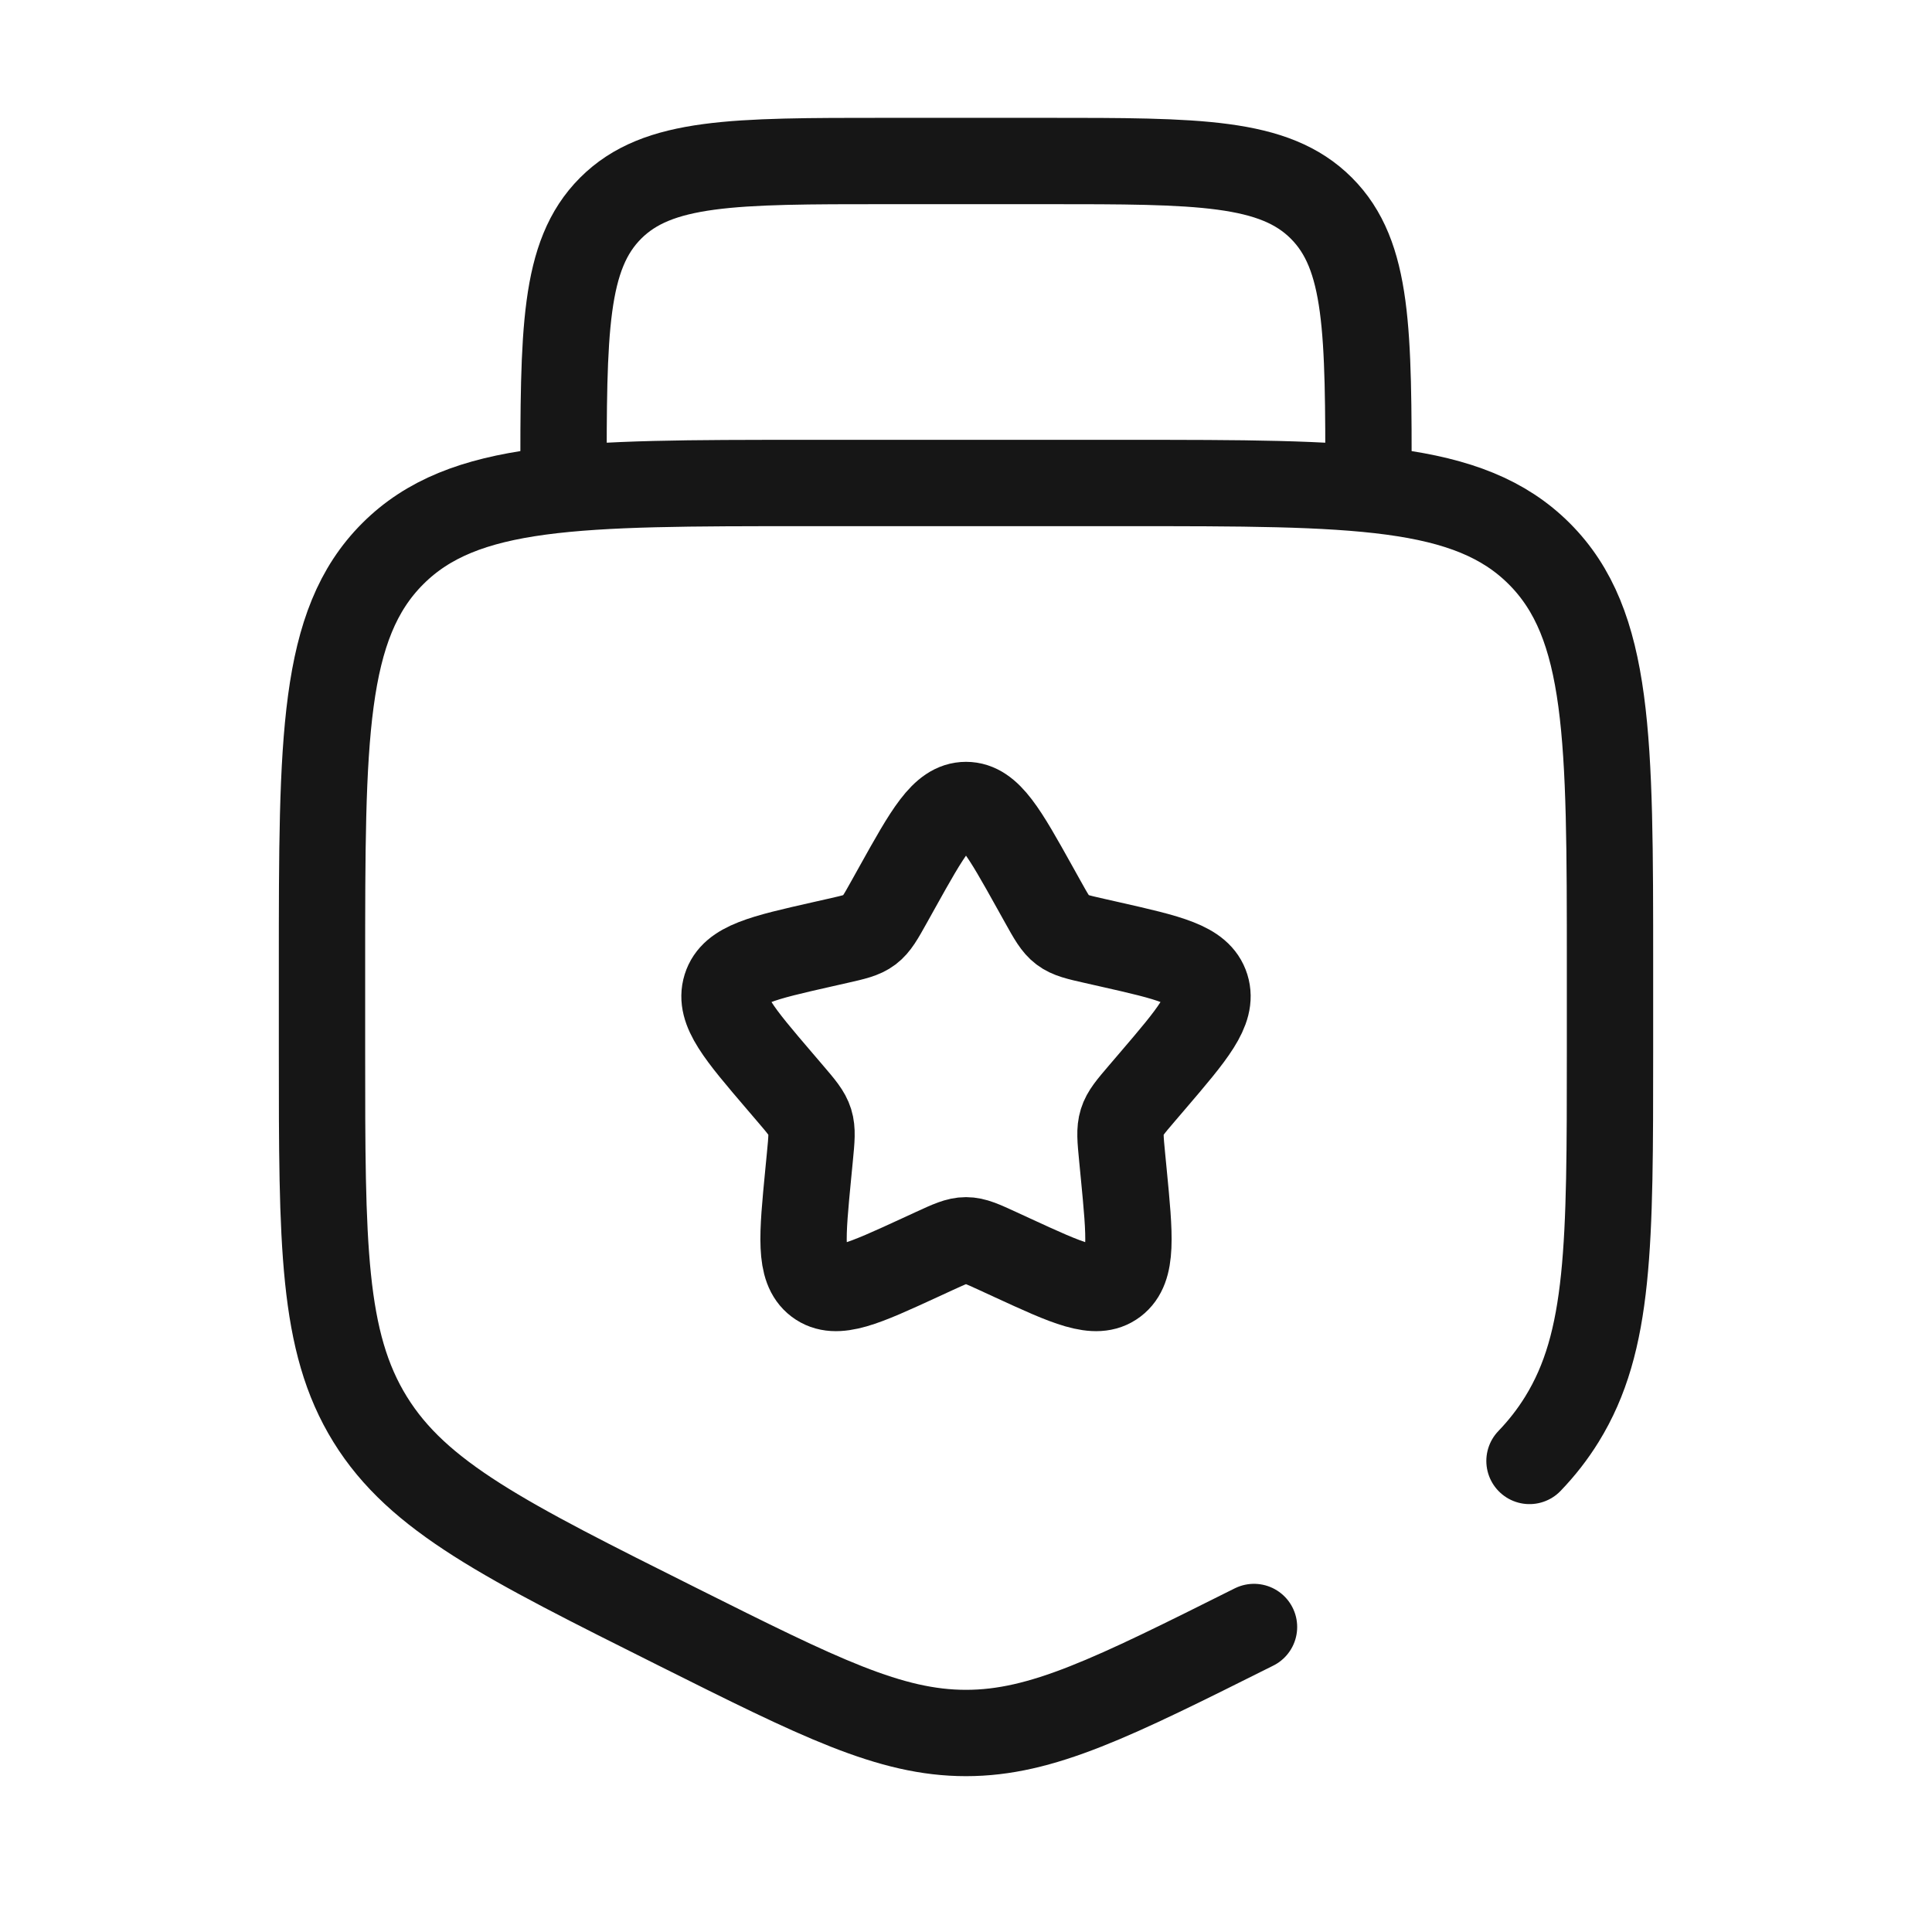
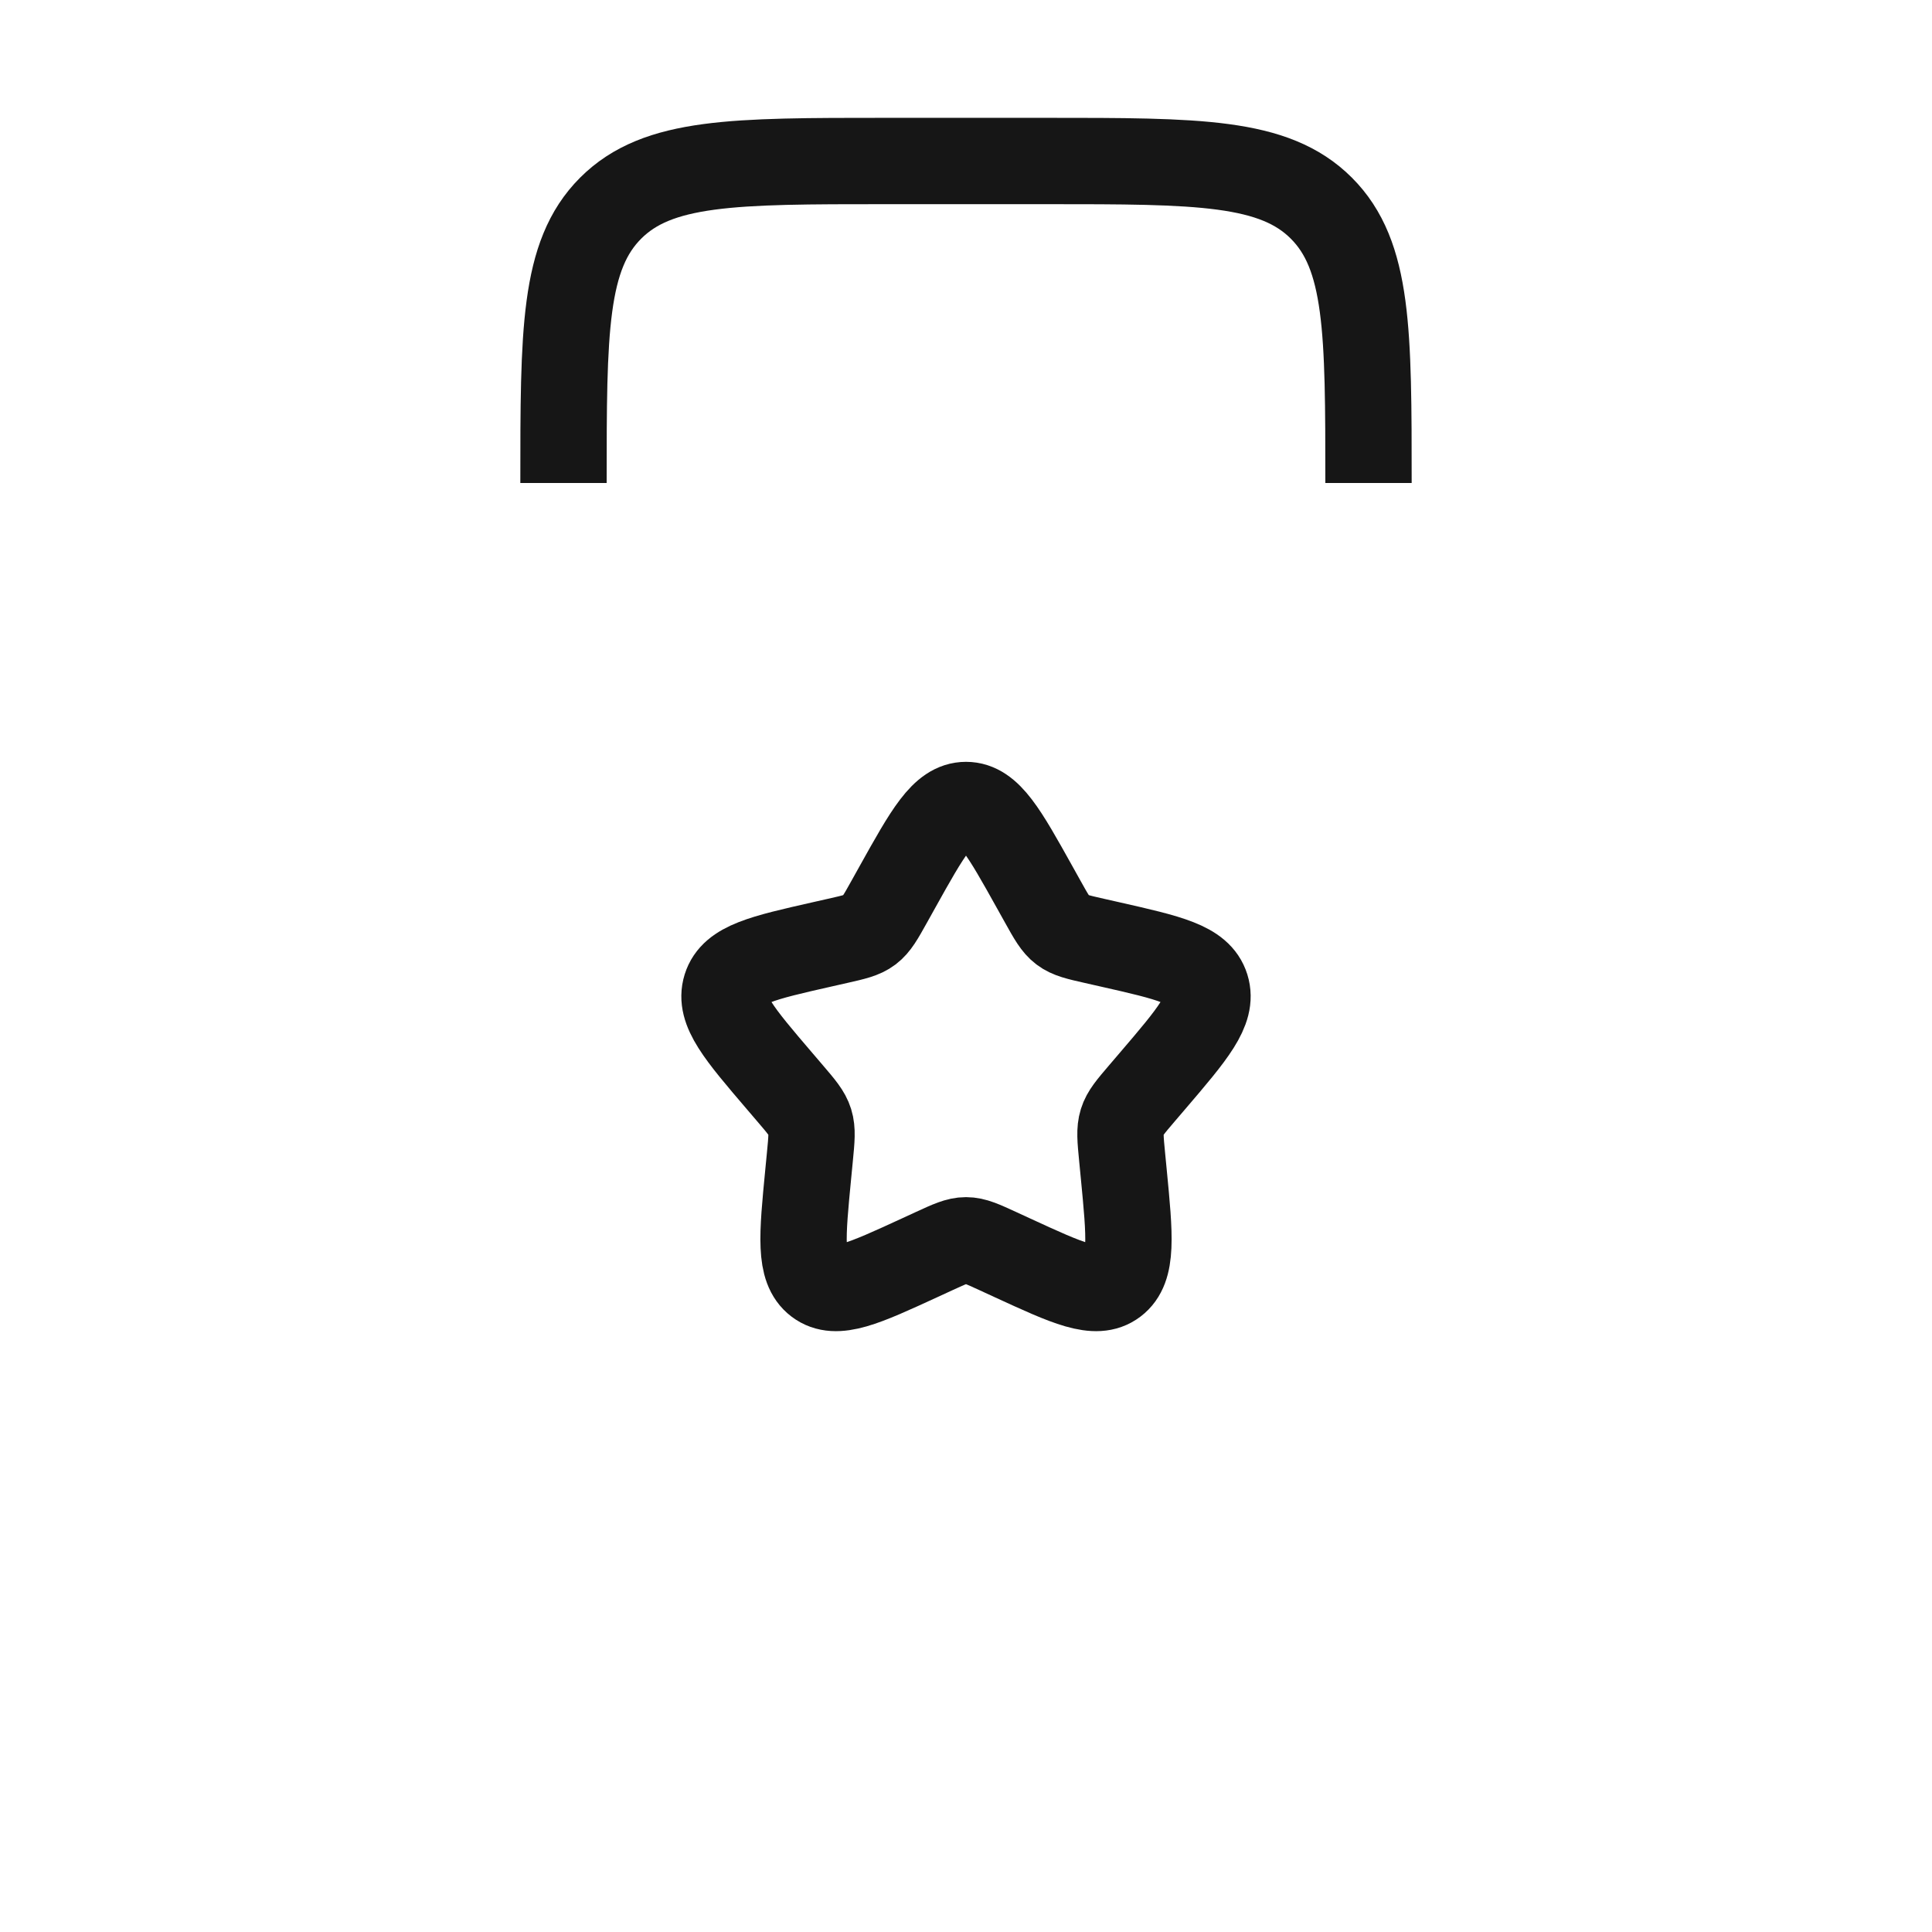
<svg xmlns="http://www.w3.org/2000/svg" width="100%" height="100%" viewBox="0 0 800 800" version="1.1" xml:space="preserve" style="fill-rule:evenodd;clip-rule:evenodd;">
  <path d="M566.667,200C566.667,137.146 566.667,105.719 547.14,86.193C527.613,66.667 496.187,66.667 433.333,66.667L366.667,66.667C303.813,66.667 272.386,66.667 252.86,86.193C233.333,105.719 233.333,137.146 233.333,200" style="fill:none;fill-rule:nonzero;stroke:rgb(22,22,22);stroke-width:35.75px;" />
  <path d="M371.53,367.417C384.197,344.693 390.53,333.333 400,333.333C409.47,333.333 415.803,344.693 428.47,367.417L431.747,373.297C435.343,379.753 437.143,382.98 439.95,385.11C442.757,387.24 446.25,388.033 453.24,389.613L459.603,391.053C484.2,396.62 496.5,399.4 499.427,408.81C502.353,418.22 493.967,428.023 477.2,447.633L472.86,452.707C468.097,458.277 465.713,461.063 464.64,464.51C463.57,467.957 463.93,471.673 464.65,479.11L465.307,485.877C467.84,512.04 469.11,525.12 461.45,530.937C453.787,536.75 442.273,531.45 419.243,520.847L413.287,518.103C406.74,515.09 403.47,513.583 400,513.583C396.53,513.583 393.26,515.09 386.713,518.103L380.757,520.847C357.727,531.45 346.213,536.75 338.55,530.937C330.891,525.12 332.159,512.04 334.693,485.877L335.35,479.11C336.07,471.673 336.43,467.957 335.36,464.51C334.287,461.063 331.904,458.277 327.139,452.707L322.801,447.633C306.032,428.023 297.648,418.22 300.574,408.81C303.5,399.4 315.799,396.62 340.397,391.053L346.76,389.613C353.75,388.033 357.243,387.24 360.05,385.11C362.857,382.98 364.657,379.753 368.253,373.297L371.53,367.417Z" style="fill:none;fill-rule:nonzero;stroke:rgb(22,22,22);stroke-width:35.75px;" />
-   <path d="M519.257,673.703C460.737,702.967 431.477,717.597 400,717.597C368.523,717.597 339.263,702.967 280.743,673.703C209.021,637.843 173.16,619.913 153.247,587.693C133.333,555.473 133.333,515.38 133.333,435.19L133.333,400C133.333,305.719 133.333,258.579 162.623,229.289C191.912,200 239.052,200 333.333,200L466.667,200C560.947,200 608.087,200 637.377,229.289C666.667,258.579 666.667,305.719 666.667,400L666.667,435.19C666.667,515.38 666.667,555.473 646.753,587.693C642.92,593.897 638.493,599.573 633.333,604.947" style="fill:none;fill-rule:nonzero;stroke:rgb(22,22,22);stroke-width:35.75px;stroke-linecap:round;" />
</svg>